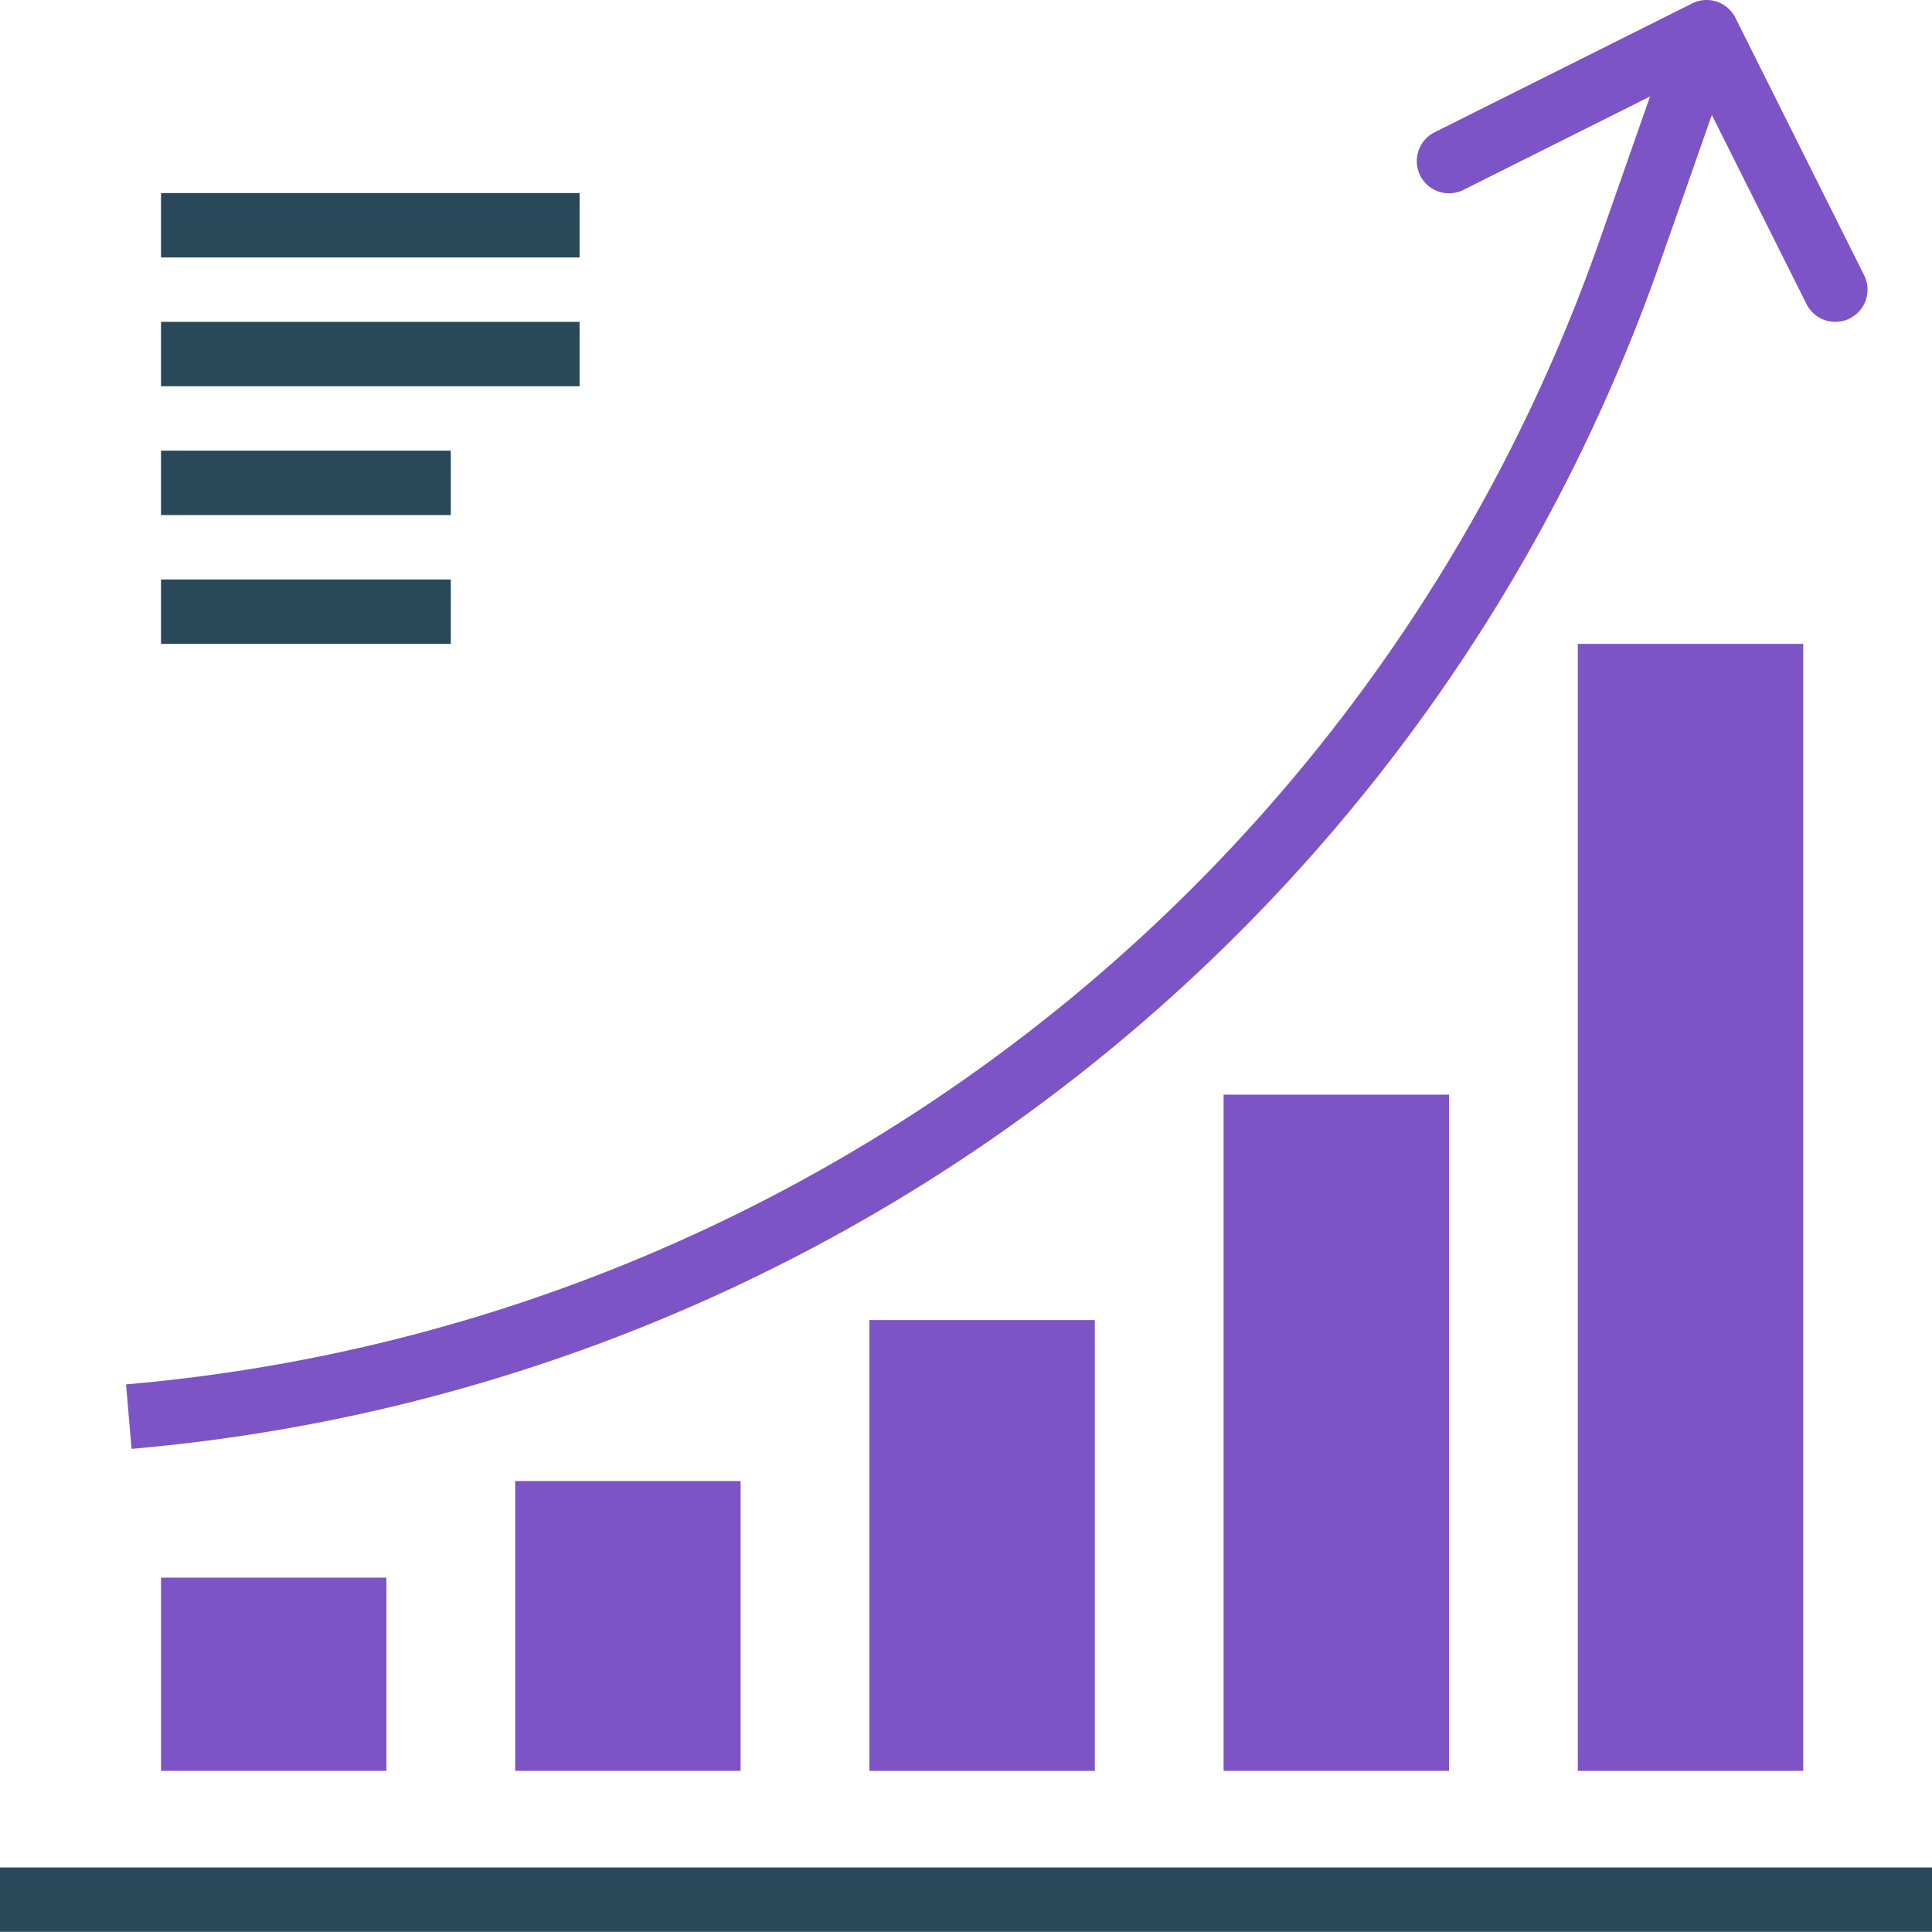
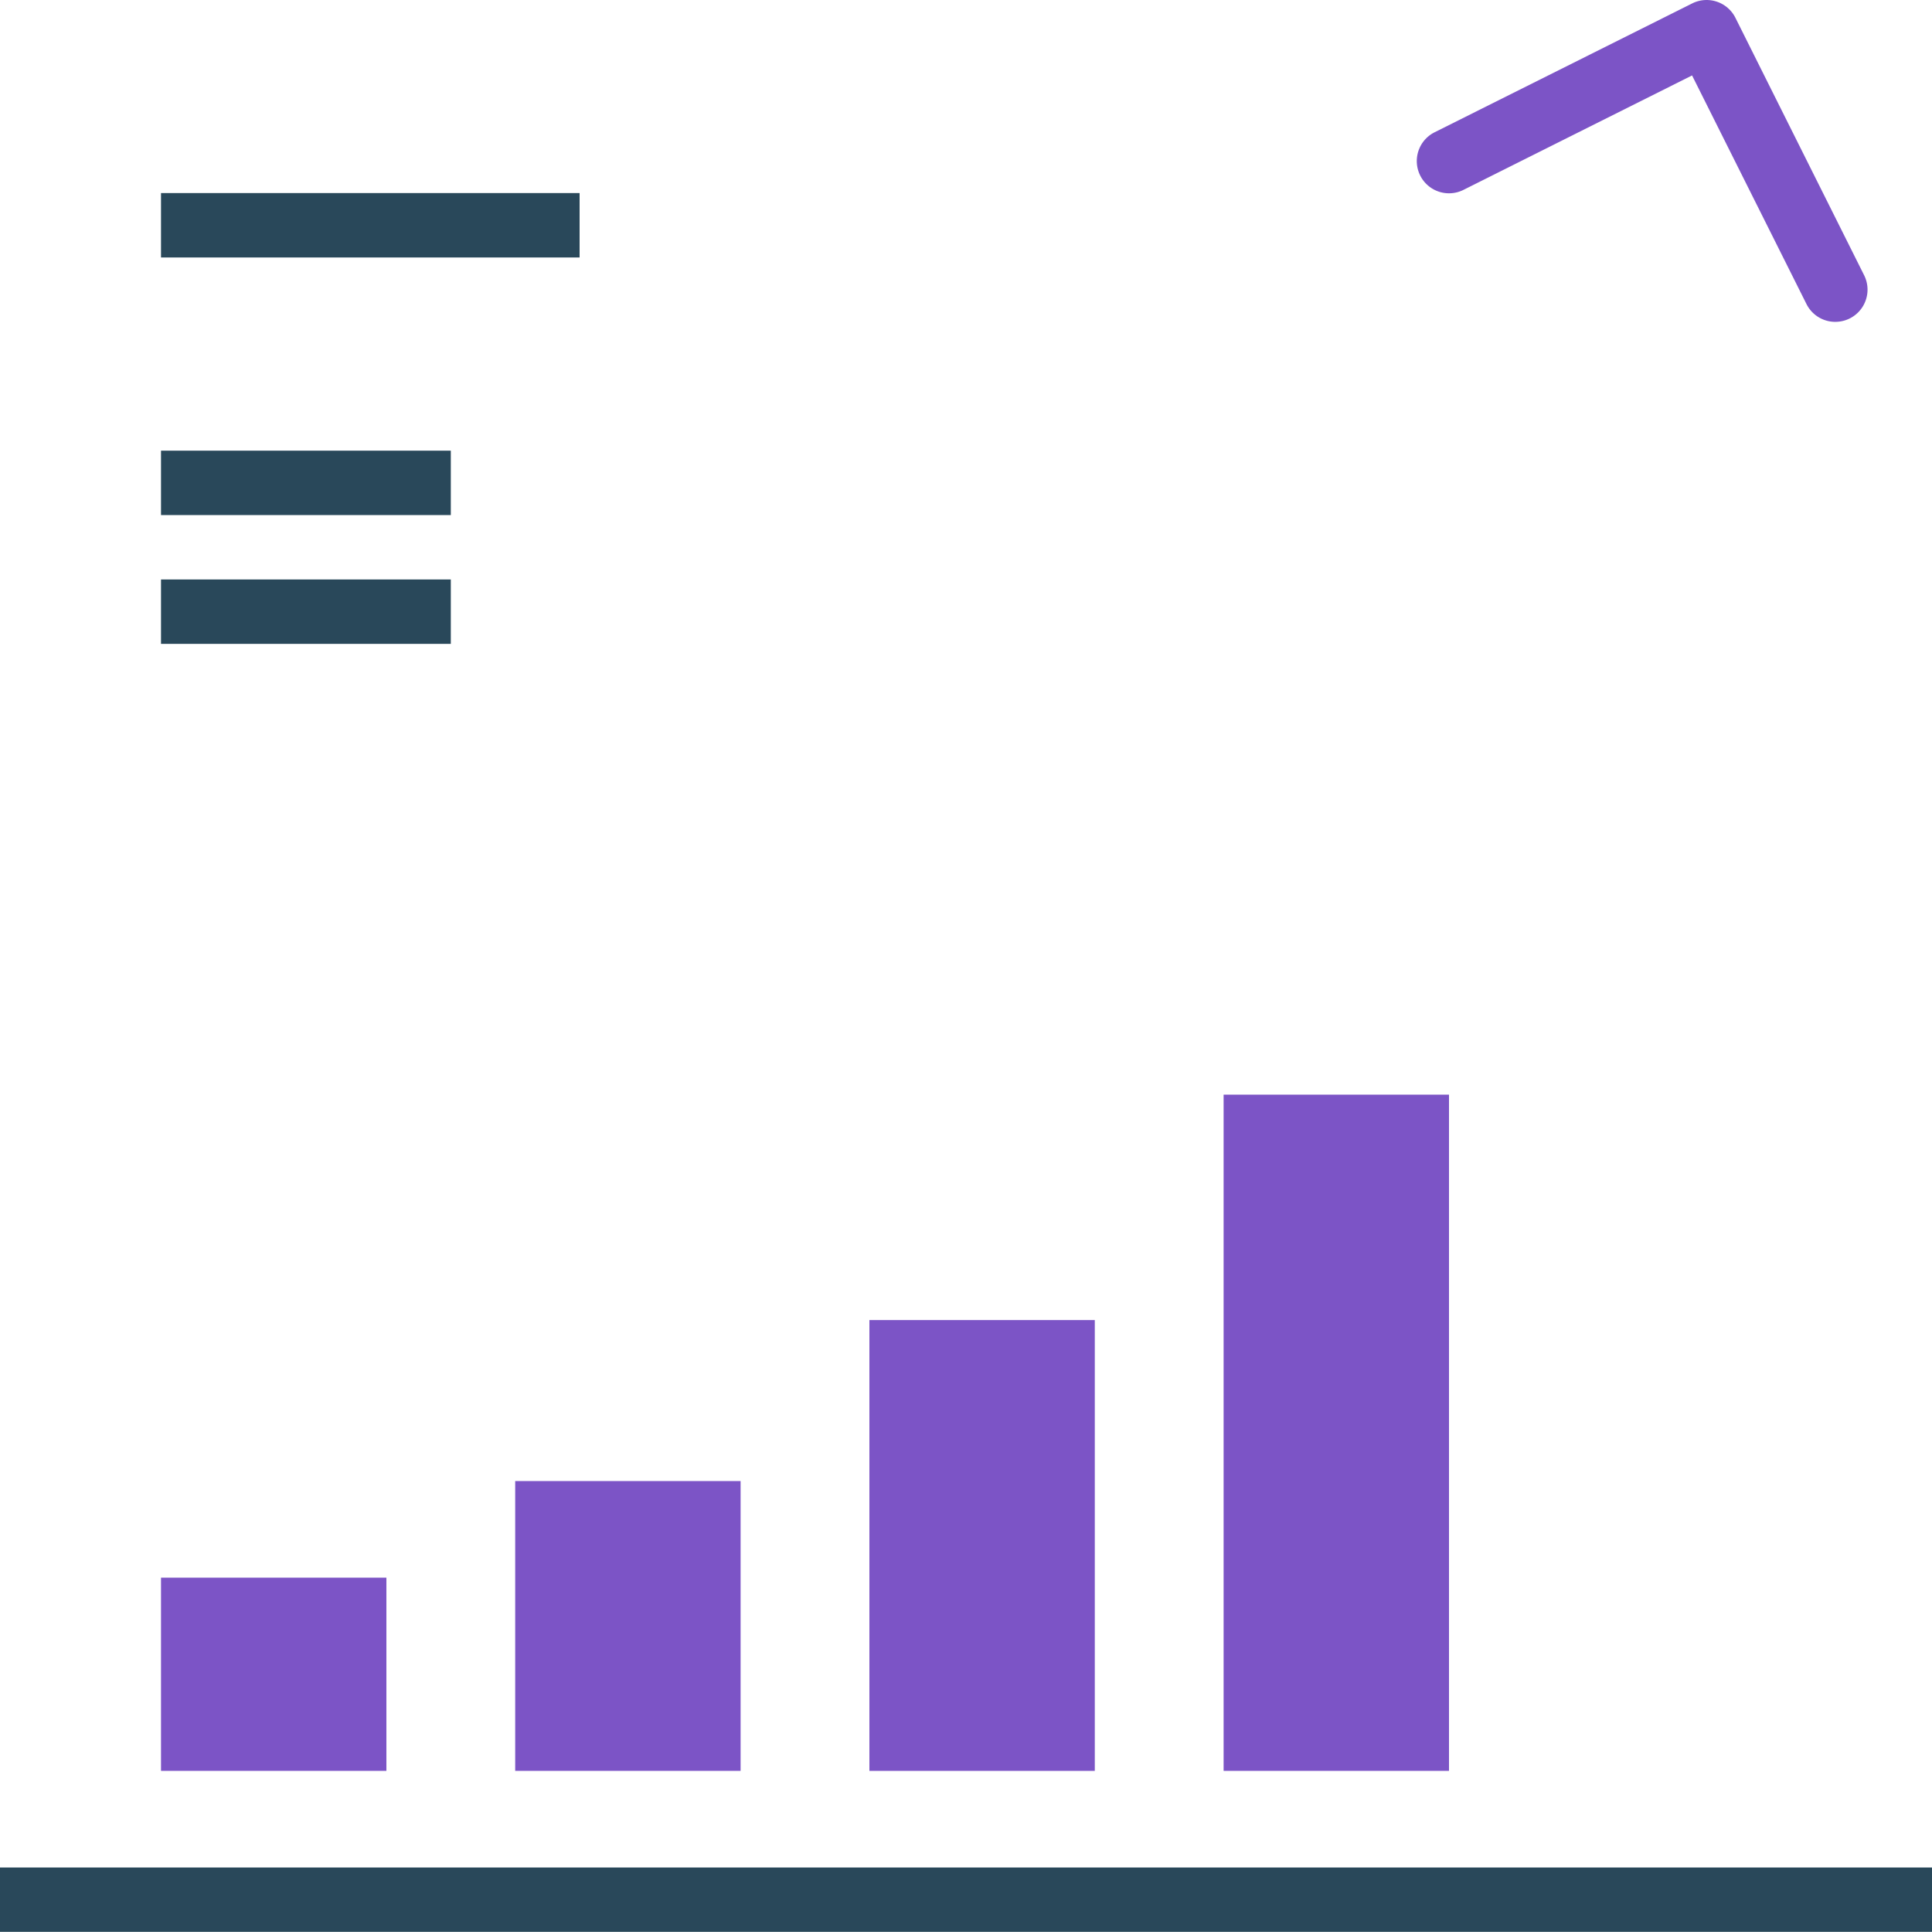
<svg xmlns="http://www.w3.org/2000/svg" width="128" height="127.991" viewBox="0 0 128 127.991">
  <g id="diagram_1_" data-name="diagram (1)" transform="translate(0 -0.018)">
    <g id="Group_7135" data-name="Group 7135" transform="translate(0 12.809)">
      <path id="Path_5905" data-name="Path 5905" d="M42.667,51.182H70.4v4.267H42.667Z" transform="translate(-32 -51.182)" fill="#29485a" />
-       <path id="Path_5906" data-name="Path 5906" d="M42.667,85.316H70.4v4.267H42.667Z" transform="translate(-32 -76.783)" fill="#29485a" />
      <path id="Path_5907" data-name="Path 5907" d="M42.667,119.449h19.2v4.267h-19.2Z" transform="translate(-32 -102.382)" fill="#29485a" />
      <path id="Path_5908" data-name="Path 5908" d="M42.667,153.582h19.2v4.267h-19.2Z" transform="translate(-32 -127.982)" fill="#29485a" />
      <path id="Path_5909" data-name="Path 5909" d="M0,494.916H128v4.267H0Z" transform="translate(0 -383.982)" fill="#29485a" />
    </g>
    <g id="Group_7136" data-name="Group 7136" transform="translate(8.352 1.438)">
-       <path id="Path_5910" data-name="Path 5910" d="M33.771,100.271,33.408,96A113.847,113.847,0,0,0,131,20.3l5.12-14.6,4.028,1.408-5.12,14.6A118.116,118.116,0,0,1,33.771,100.271Z" transform="translate(-33.408 -5.7)" fill="#7c54c6" />
      <path id="Path_5911" data-name="Path 5911" d="M42.667,418.116H57.6v12.8H42.667Z" transform="translate(-40.352 -315.012)" fill="#7c54c6" />
    </g>
    <path id="Path_5912" data-name="Path 5912" d="M136.533,392.516h14.933v19.2H136.533Z" transform="translate(-102.4 -294.374)" fill="#7c54c6" />
    <path id="Path_5913" data-name="Path 5913" d="M230.4,349.849h14.933v29.867H230.4Z" transform="translate(-172.8 -262.373)" fill="#7c54c6" />
    <path id="Path_5914" data-name="Path 5914" d="M324.267,290.116H339.2v44.8H324.267Z" transform="translate(-243.2 -217.574)" fill="#7c54c6" />
-     <path id="Path_5915" data-name="Path 5915" d="M418.133,170.649h14.933v74.667H418.133Z" transform="translate(-313.6 -127.973)" fill="#7c54c6" />
    <path id="Path_5916" data-name="Path 5916" d="M403.2,21.342a2.132,2.132,0,0,1-1.92-1.18L393.7,5.016,378.55,12.6a2.134,2.134,0,0,1-1.907-3.819L393.709.244a2.134,2.134,0,0,1,2.863.954v0l8.533,17.067a2.133,2.133,0,0,1-1.91,3.076Z" transform="translate(-281.596 0)" fill="#7c54c6" />
  </g>
</svg>